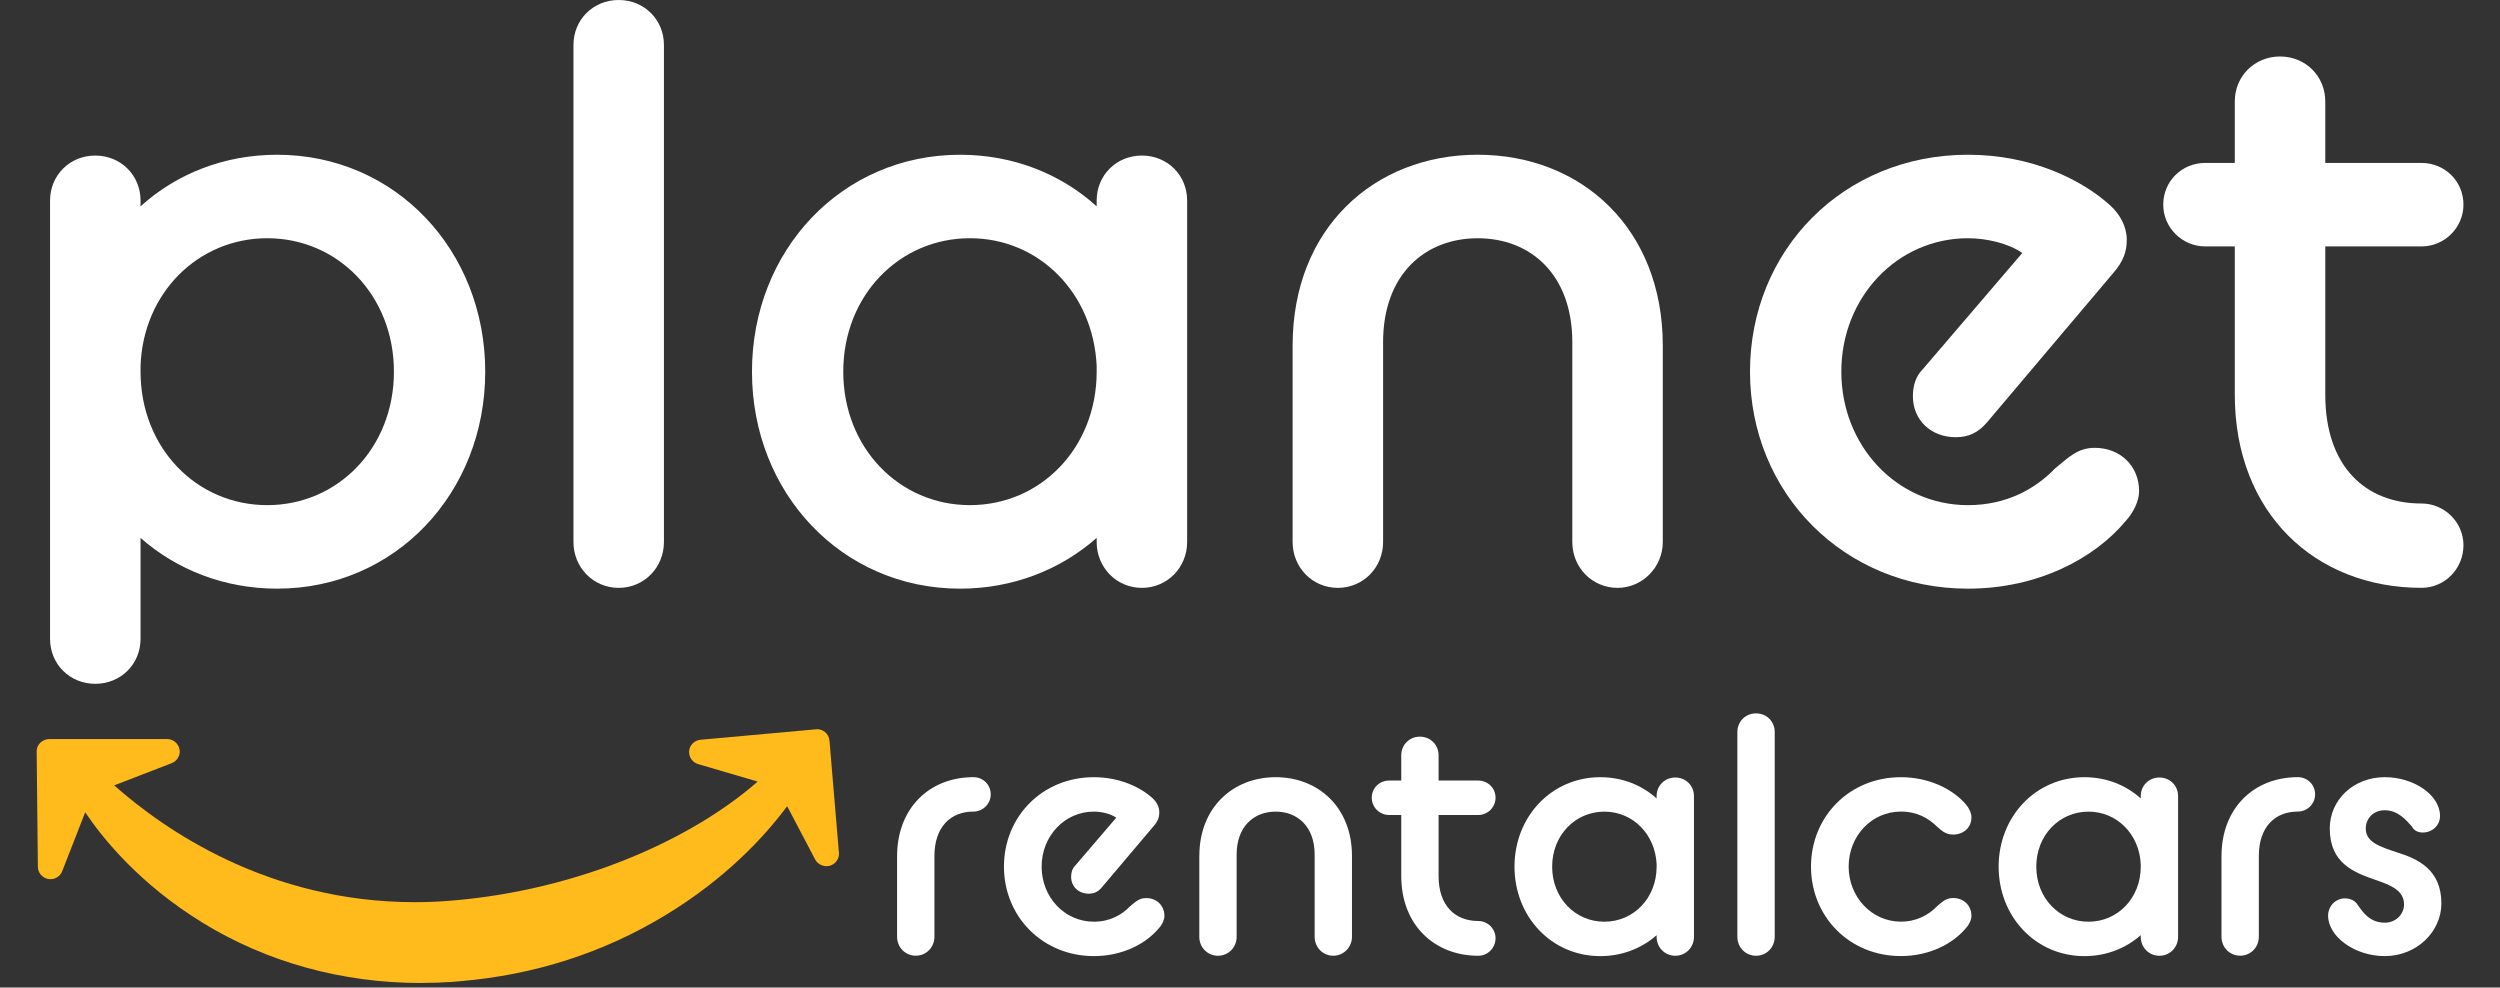
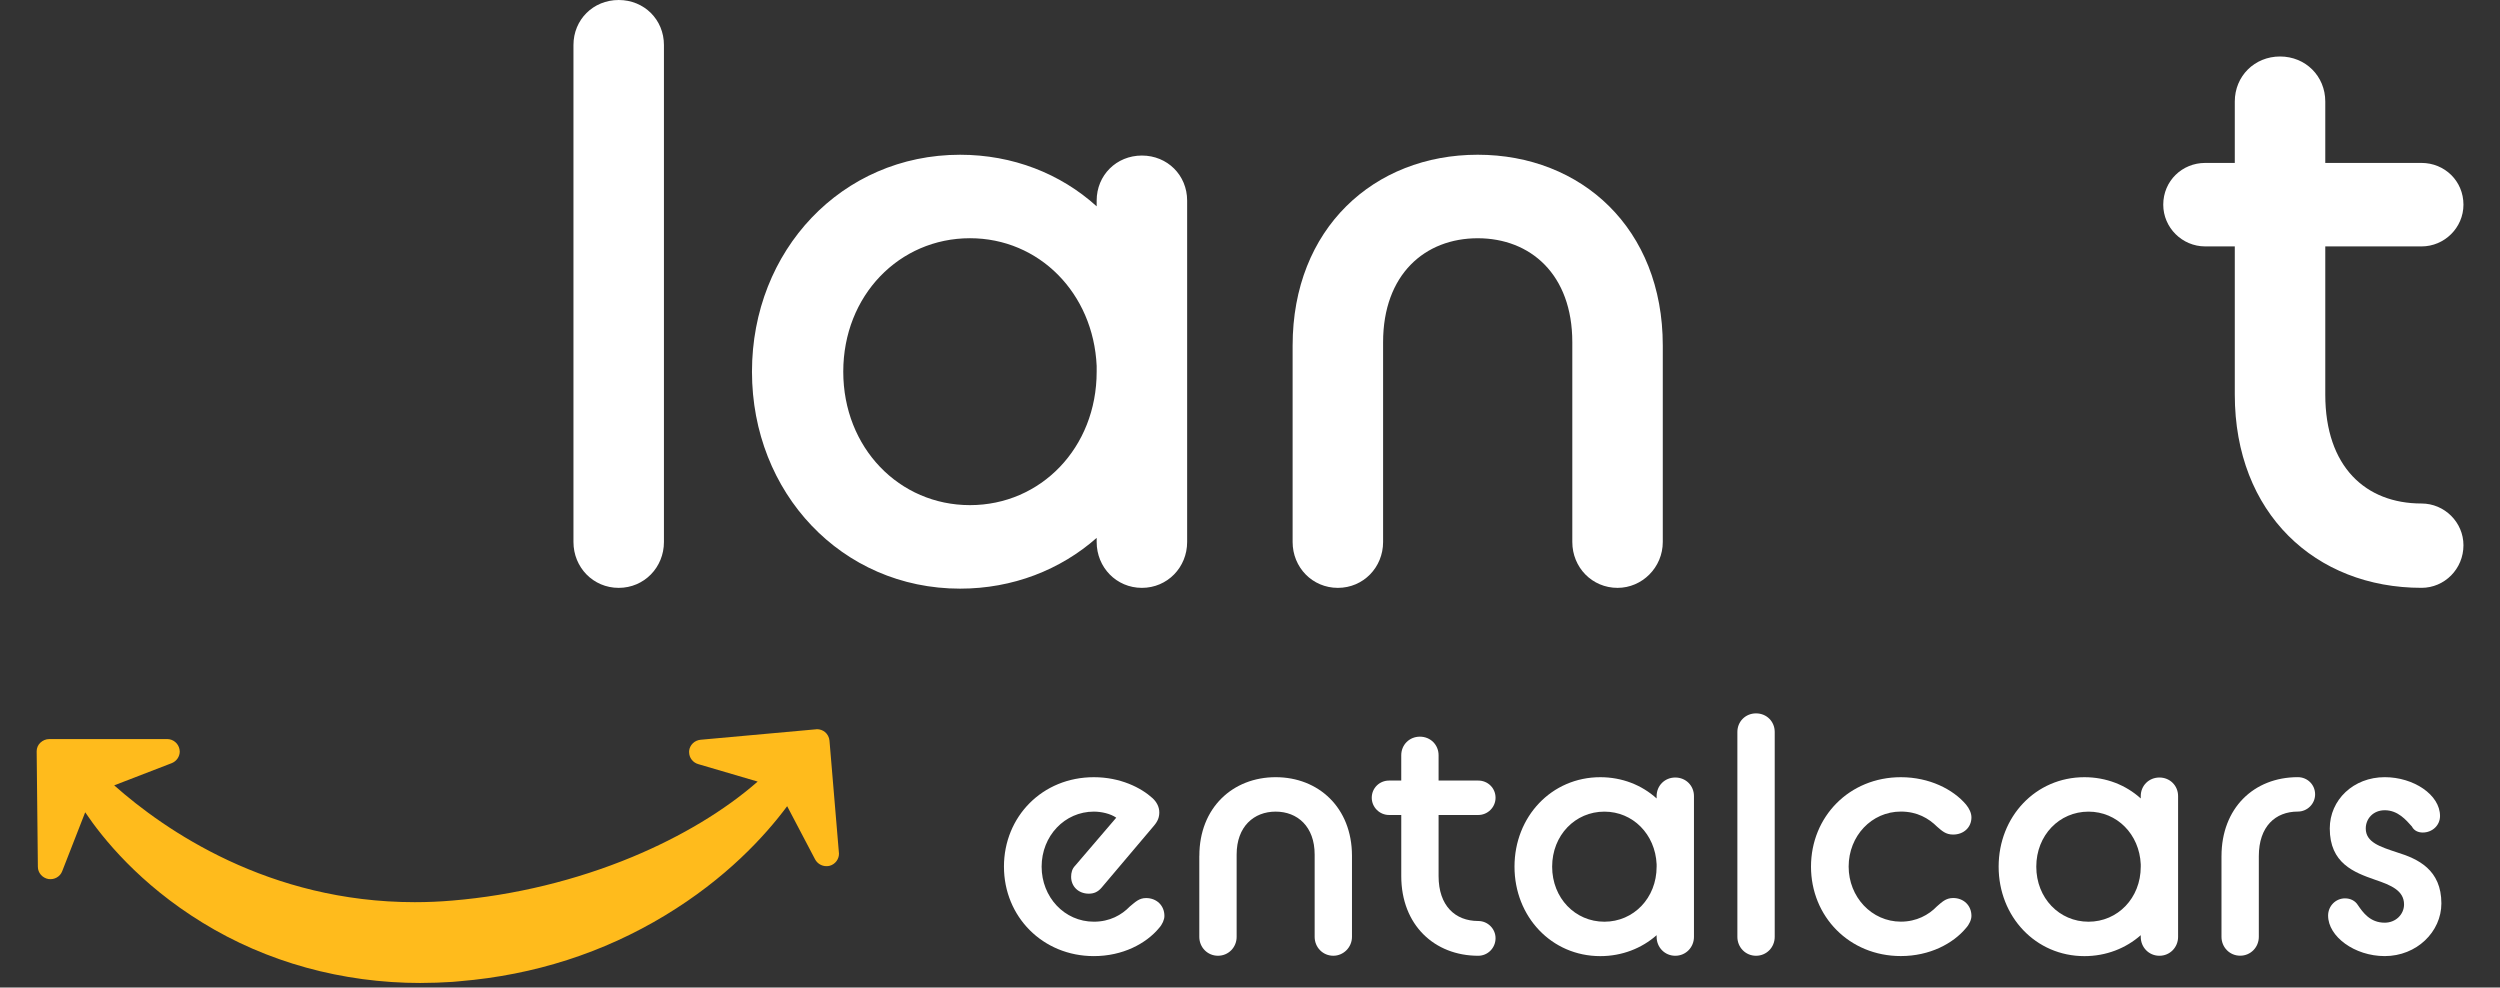
<svg xmlns="http://www.w3.org/2000/svg" viewBox="0 0 200 79">
  <rect x="0" y="0" width="200" height="79" fill="#333333" stroke="none" />
-   <path d="m11.244 43.031v8.072c0 2.03-1.58 3.602-3.621 3.602s-3.619-1.571-3.619-3.602v-35.055c0-2.03 1.58-3.603 3.619-3.603s3.621 1.573 3.621 3.603v0.458c2.896-2.62 6.713-4.126 10.924-4.126 9.476 0 16.65 7.663 16.65 17.355 0 9.692-7.174 17.357-16.65 17.357-4.211 0-8.03-1.506-10.924-4.06zm20.27-13.297c0-6.09-4.476-10.676-10.136-10.676-5.527 0-9.936 4.388-10.134 10.218v0.458c0 6.092 4.475 10.677 10.134 10.677 5.659 0 10.136-4.585 10.136-10.677z" fill="#fff" />
  <path d="m45.877 3.602c0-2.031 1.579-3.602 3.619-3.602s3.619 1.571 3.619 3.602v39.758c0 2.031-1.579 3.669-3.619 3.669s-3.619-1.638-3.619-3.669v-39.758z" fill="#fff" />
  <path d="m87.733 43.031c-2.896 2.555-6.715 4.061-10.926 4.061-9.476 0-16.649-7.663-16.649-17.357s7.174-17.355 16.649-17.355c4.211 0 8.03 1.505 10.926 4.126v-0.458c0-2.031 1.579-3.604 3.619-3.604s3.619 1.573 3.619 3.604v27.312c0 2.03-1.579 3.669-3.619 3.669s-3.619-1.638-3.619-3.669v-0.331zm0-13.297v-0.458c-0.265-5.83-4.607-10.218-10.136-10.218-5.659 0-10.136 4.585-10.136 10.676s4.476 10.677 10.136 10.677 10.136-4.585 10.136-10.677z" fill="#fff" />
  <path d="m103.41 27.64c0-9.366 6.514-15.261 14.807-15.261s14.806 5.893 14.806 15.261v15.72c0 2.031-1.645 3.669-3.619 3.669-2.04 0-3.619-1.638-3.619-3.669v-15.982c0-5.436-3.357-8.318-7.568-8.318s-7.569 2.882-7.569 8.318v15.982c0 2.031-1.579 3.669-3.619 3.669s-3.619-1.638-3.619-3.669v-15.72z" fill="#fff" />
-   <path d="m140 29.734c0-9.692 7.438-17.355 17.439-17.355 5.133 0 9.147 2.029 11.386 4.06 0.79 0.72 1.317 1.703 1.317 2.752 0 0.917-0.265 1.703-1.056 2.62l-10.132 11.985c-0.723 0.85-1.515 1.181-2.501 1.181-1.974 0-3.422-1.376-3.422-3.275 0-0.786 0.198-1.573 0.791-2.164l7.961-9.298c-1.119-0.786-2.896-1.181-4.342-1.181-5.66 0-10.136 4.716-10.136 10.676 0 5.896 4.409 10.677 10.136 10.677 3.092 0 5.397-1.311 6.976-2.947 1.052-0.85 1.777-1.638 3.159-1.638 2.04 0 3.552 1.441 3.552 3.472 0 0.72-0.396 1.638-1.052 2.358-2.5 3.013-7.04 5.436-12.635 5.436-9.938 0-17.441-7.663-17.441-17.357z" fill="#fff" />
  <path d="m173.06 16.375c0-1.9 1.511-3.341 3.354-3.341h2.369v-4.913c0-2.031 1.58-3.602 3.62-3.602 2.041 0 3.619 1.571 3.619 3.602v4.913h7.7c1.842 0 3.354 1.441 3.354 3.341 0 1.833-1.512 3.338-3.354 3.338h-7.7v11.854c0 5.766 3.224 8.713 7.7 8.713 1.842 0 3.354 1.505 3.354 3.338 0 1.9-1.512 3.408-3.354 3.408-8.49 0-14.939-5.962-14.939-15.46v-11.854h-2.369c-1.843 0-3.354-1.505-3.354-3.338z" fill="#fff" />
-   <path d="m71.769 68.494c0-3.836 2.578-6.321 6.106-6.321 0.76 0 1.383 0.593 1.383 1.376 0 0.758-0.624 1.377-1.383 1.377-1.791 0-3.121 1.188-3.121 3.565v6.454c0 0.836-0.651 1.511-1.493 1.511s-1.494-0.675-1.494-1.511v-6.454l0.002 0.002z" fill="#fff" />
  <path d="m80.316 69.332c0-3.998 3.067-7.156 7.192-7.156 2.117 0 3.771 0.836 4.693 1.675 0.326 0.297 0.543 0.701 0.543 1.134 0 0.377-0.107 0.701-0.433 1.08l-4.179 4.941c-0.298 0.353-0.624 0.488-1.031 0.488-0.814 0-1.411-0.567-1.411-1.352 0-0.324 0.081-0.647 0.326-0.891l3.284-3.836c-0.461-0.324-1.194-0.486-1.791-0.486-2.334 0-4.179 1.945-4.179 4.403 0 2.431 1.82 4.403 4.179 4.403 1.276 0 2.225-0.54 2.877-1.216 0.433-0.351 0.733-0.675 1.301-0.675 0.841 0 1.466 0.594 1.466 1.43 0 0.299-0.163 0.677-0.433 0.972-1.031 1.242-2.904 2.242-5.211 2.242-4.096 0-7.192-3.159-7.192-7.156z" fill="#fff" />
  <path d="m95.948 68.467c0-3.862 2.687-6.292 6.106-6.292 3.419 0 6.104 2.429 6.104 6.292v6.482c0 0.836-0.678 1.511-1.492 1.511-0.842 0-1.494-0.675-1.494-1.511v-6.589c0-2.242-1.383-3.43-3.12-3.43s-3.121 1.188-3.121 3.43v6.589c0 0.836-0.651 1.511-1.493 1.511-0.841 0-1.494-0.675-1.494-1.511v-6.482h0.003z" fill="#fff" />
  <path d="m109.74 63.821c0-0.782 0.625-1.376 1.383-1.376h0.977v-2.026c0-0.836 0.651-1.486 1.492-1.486 0.842 0 1.495 0.648 1.495 1.486v2.026h3.173c0.76 0 1.384 0.594 1.384 1.376 0 0.758-0.625 1.378-1.384 1.378h-3.173v4.889c0 2.375 1.328 3.592 3.173 3.592 0.76 0 1.384 0.621 1.384 1.376 0 0.783-0.625 1.405-1.384 1.405-3.499 0-6.159-2.458-6.159-6.373v-4.889h-0.977c-0.759 0-1.384-0.621-1.384-1.378z" fill="#fff" />
  <path d="m132.53 74.815c-1.194 1.052-2.769 1.675-4.505 1.675-3.907 0-6.865-3.16-6.865-7.158 0-3.998 2.958-7.156 6.865-7.156 1.736 0 3.311 0.621 4.505 1.7v-0.189c0-0.836 0.651-1.486 1.492-1.486 0.842 0 1.495 0.648 1.495 1.486v11.263c0 0.836-0.652 1.511-1.495 1.511s-1.492-0.675-1.492-1.511v-0.135zm0-5.483v-0.189c-0.109-2.404-1.9-4.212-4.18-4.212-2.334 0-4.178 1.889-4.178 4.403s1.844 4.403 4.178 4.403 4.18-1.891 4.18-4.404z" fill="#fff" />
  <path d="m138.99 58.556c0-0.837 0.652-1.486 1.494-1.486 0.843 0 1.493 0.647 1.493 1.486v16.394c0 0.836-0.651 1.511-1.493 1.511-0.841 0-1.494-0.675-1.494-1.511v-16.394z" fill="#fff" />
-   <path d="m144.88 69.332c0-3.998 3.067-7.156 7.19-7.156 2.28 0 4.179 0.971 5.211 2.186 0.271 0.324 0.434 0.702 0.434 1.026 0 0.81-0.624 1.377-1.466 1.377-0.597 0-0.895-0.299-1.275-0.623-0.679-0.675-1.601-1.216-2.904-1.216-2.334 0-4.178 1.945-4.178 4.403 0 2.431 1.844 4.403 4.178 4.403 1.248 0 2.227-0.54 2.877-1.216 0.38-0.324 0.705-0.675 1.302-0.675 0.842 0 1.466 0.594 1.466 1.43 0 0.299-0.165 0.677-0.434 0.972-1.032 1.242-2.903 2.242-5.211 2.242-4.123 0-7.19-3.16-7.19-7.158v0.003z" fill="#fff" />
+   <path d="m144.88 69.332c0-3.998 3.067-7.156 7.19-7.156 2.28 0 4.179 0.971 5.211 2.186 0.271 0.324 0.434 0.702 0.434 1.026 0 0.81-0.624 1.377-1.466 1.377-0.597 0-0.895-0.299-1.275-0.623-0.679-0.675-1.601-1.216-2.904-1.216-2.334 0-4.178 1.945-4.178 4.403 0 2.431 1.844 4.403 4.178 4.403 1.248 0 2.227-0.54 2.877-1.216 0.38-0.324 0.705-0.675 1.302-0.675 0.842 0 1.466 0.594 1.466 1.43 0 0.299-0.165 0.677-0.434 0.972-1.032 1.242-2.903 2.242-5.211 2.242-4.123 0-7.19-3.16-7.19-7.158v0.003" fill="#fff" />
  <path d="m171.26 74.815c-1.194 1.052-2.768 1.675-4.505 1.675-3.906 0-6.864-3.16-6.864-7.158 0-3.998 2.958-7.156 6.864-7.156 1.737 0 3.311 0.621 4.505 1.7v-0.189c0-0.836 0.652-1.486 1.493-1.486s1.494 0.648 1.494 1.486v11.263c0 0.836-0.651 1.511-1.494 1.511s-1.493-0.675-1.493-1.511v-0.135zm0-5.483v-0.189c-0.108-2.404-1.9-4.212-4.179-4.212-2.334 0-4.178 1.889-4.178 4.403s1.844 4.403 4.178 4.403 4.179-1.891 4.179-4.404z" fill="#fff" />
  <path d="m177.72 68.494c0-3.836 2.579-6.321 6.107-6.321 0.76 0 1.382 0.593 1.382 1.376 0 0.758-0.624 1.377-1.382 1.377-1.792 0-3.121 1.188-3.121 3.565v6.454c0 0.836-0.652 1.511-1.493 1.511s-1.494-0.675-1.494-1.511v-6.454l1e-3 0.002z" fill="#fff" />
  <path d="m187.6 71.869c0.434 0 0.814 0.189 1.032 0.54 0.408 0.594 0.977 1.406 2.145 1.406 0.896 0 1.547-0.677 1.547-1.459 0-1.107-1.031-1.54-2.307-1.972-1.708-0.594-3.635-1.323-3.635-4.106 0-2.294 1.898-4.104 4.397-4.104 2.305 0 4.423 1.405 4.423 3.105 0 0.758-0.625 1.323-1.384 1.323-0.298 0-0.678-0.106-0.868-0.486-0.462-0.513-1.113-1.297-2.17-1.297-0.922 0-1.519 0.675-1.519 1.459 0 1.107 1.139 1.459 2.523 1.918 1.654 0.513 3.527 1.377 3.527 4.077 0 2.271-1.98 4.214-4.531 4.214-2.417 0-4.532-1.567-4.532-3.241 0-0.756 0.597-1.378 1.357-1.378h-5e-3z" fill="#fff" />
  <path d="m33.658 78.639c-6.288 0-12.327-1.668-17.463-4.83-5.048-3.097-7.987-6.757-9.379-8.826l-1.839 4.711c-0.163 0.434-0.619 0.704-1.109 0.628-0.479-0.087-0.838-0.499-0.838-0.974l-0.097-9.238v-0.011c0-0.261 0.109-0.508 0.294-0.682 0.196-0.184 0.445-0.292 0.718-0.292h9.455c0.468 0.011 0.87 0.357 0.958 0.812 0.011 0.065 0.022 0.119 0.022 0.184 0 0.411-0.262 0.78-0.642 0.931l-4.602 1.776c4.037 3.584 12.361 9.346 24.047 9.346 1.001 0 2.013-0.043 3.014-0.13 4.928-0.411 9.901-1.624 14.384-3.487 3.927-1.635 7.388-3.715 10.032-6.031l-4.754-1.397c-0.425-0.119-0.73-0.508-0.73-0.953v-0.097c0.043-0.477 0.436-0.855 0.915-0.899l9.216-0.834c0.043 0 0.077-0.011 0.097-0.011 0.239 0 0.468 0.087 0.642 0.227 0.206 0.173 0.337 0.423 0.359 0.682 0.508 6.013 0.761 9.031 0.761 9.053 0 0.443-0.305 0.845-0.739 0.964-0.088 0.022-0.174 0.032-0.262 0.032-0.391 0-0.739-0.216-0.915-0.553l-2.23-4.245c-1.785 2.404-4.896 5.793-9.77 8.739-4.939 2.989-10.456 4.765-16.397 5.262l-0.599 0.054c-0.838 0.054-1.697 0.087-2.546 0.087l-0.003 0.003z" fill="#FFBB1C" />
</svg>